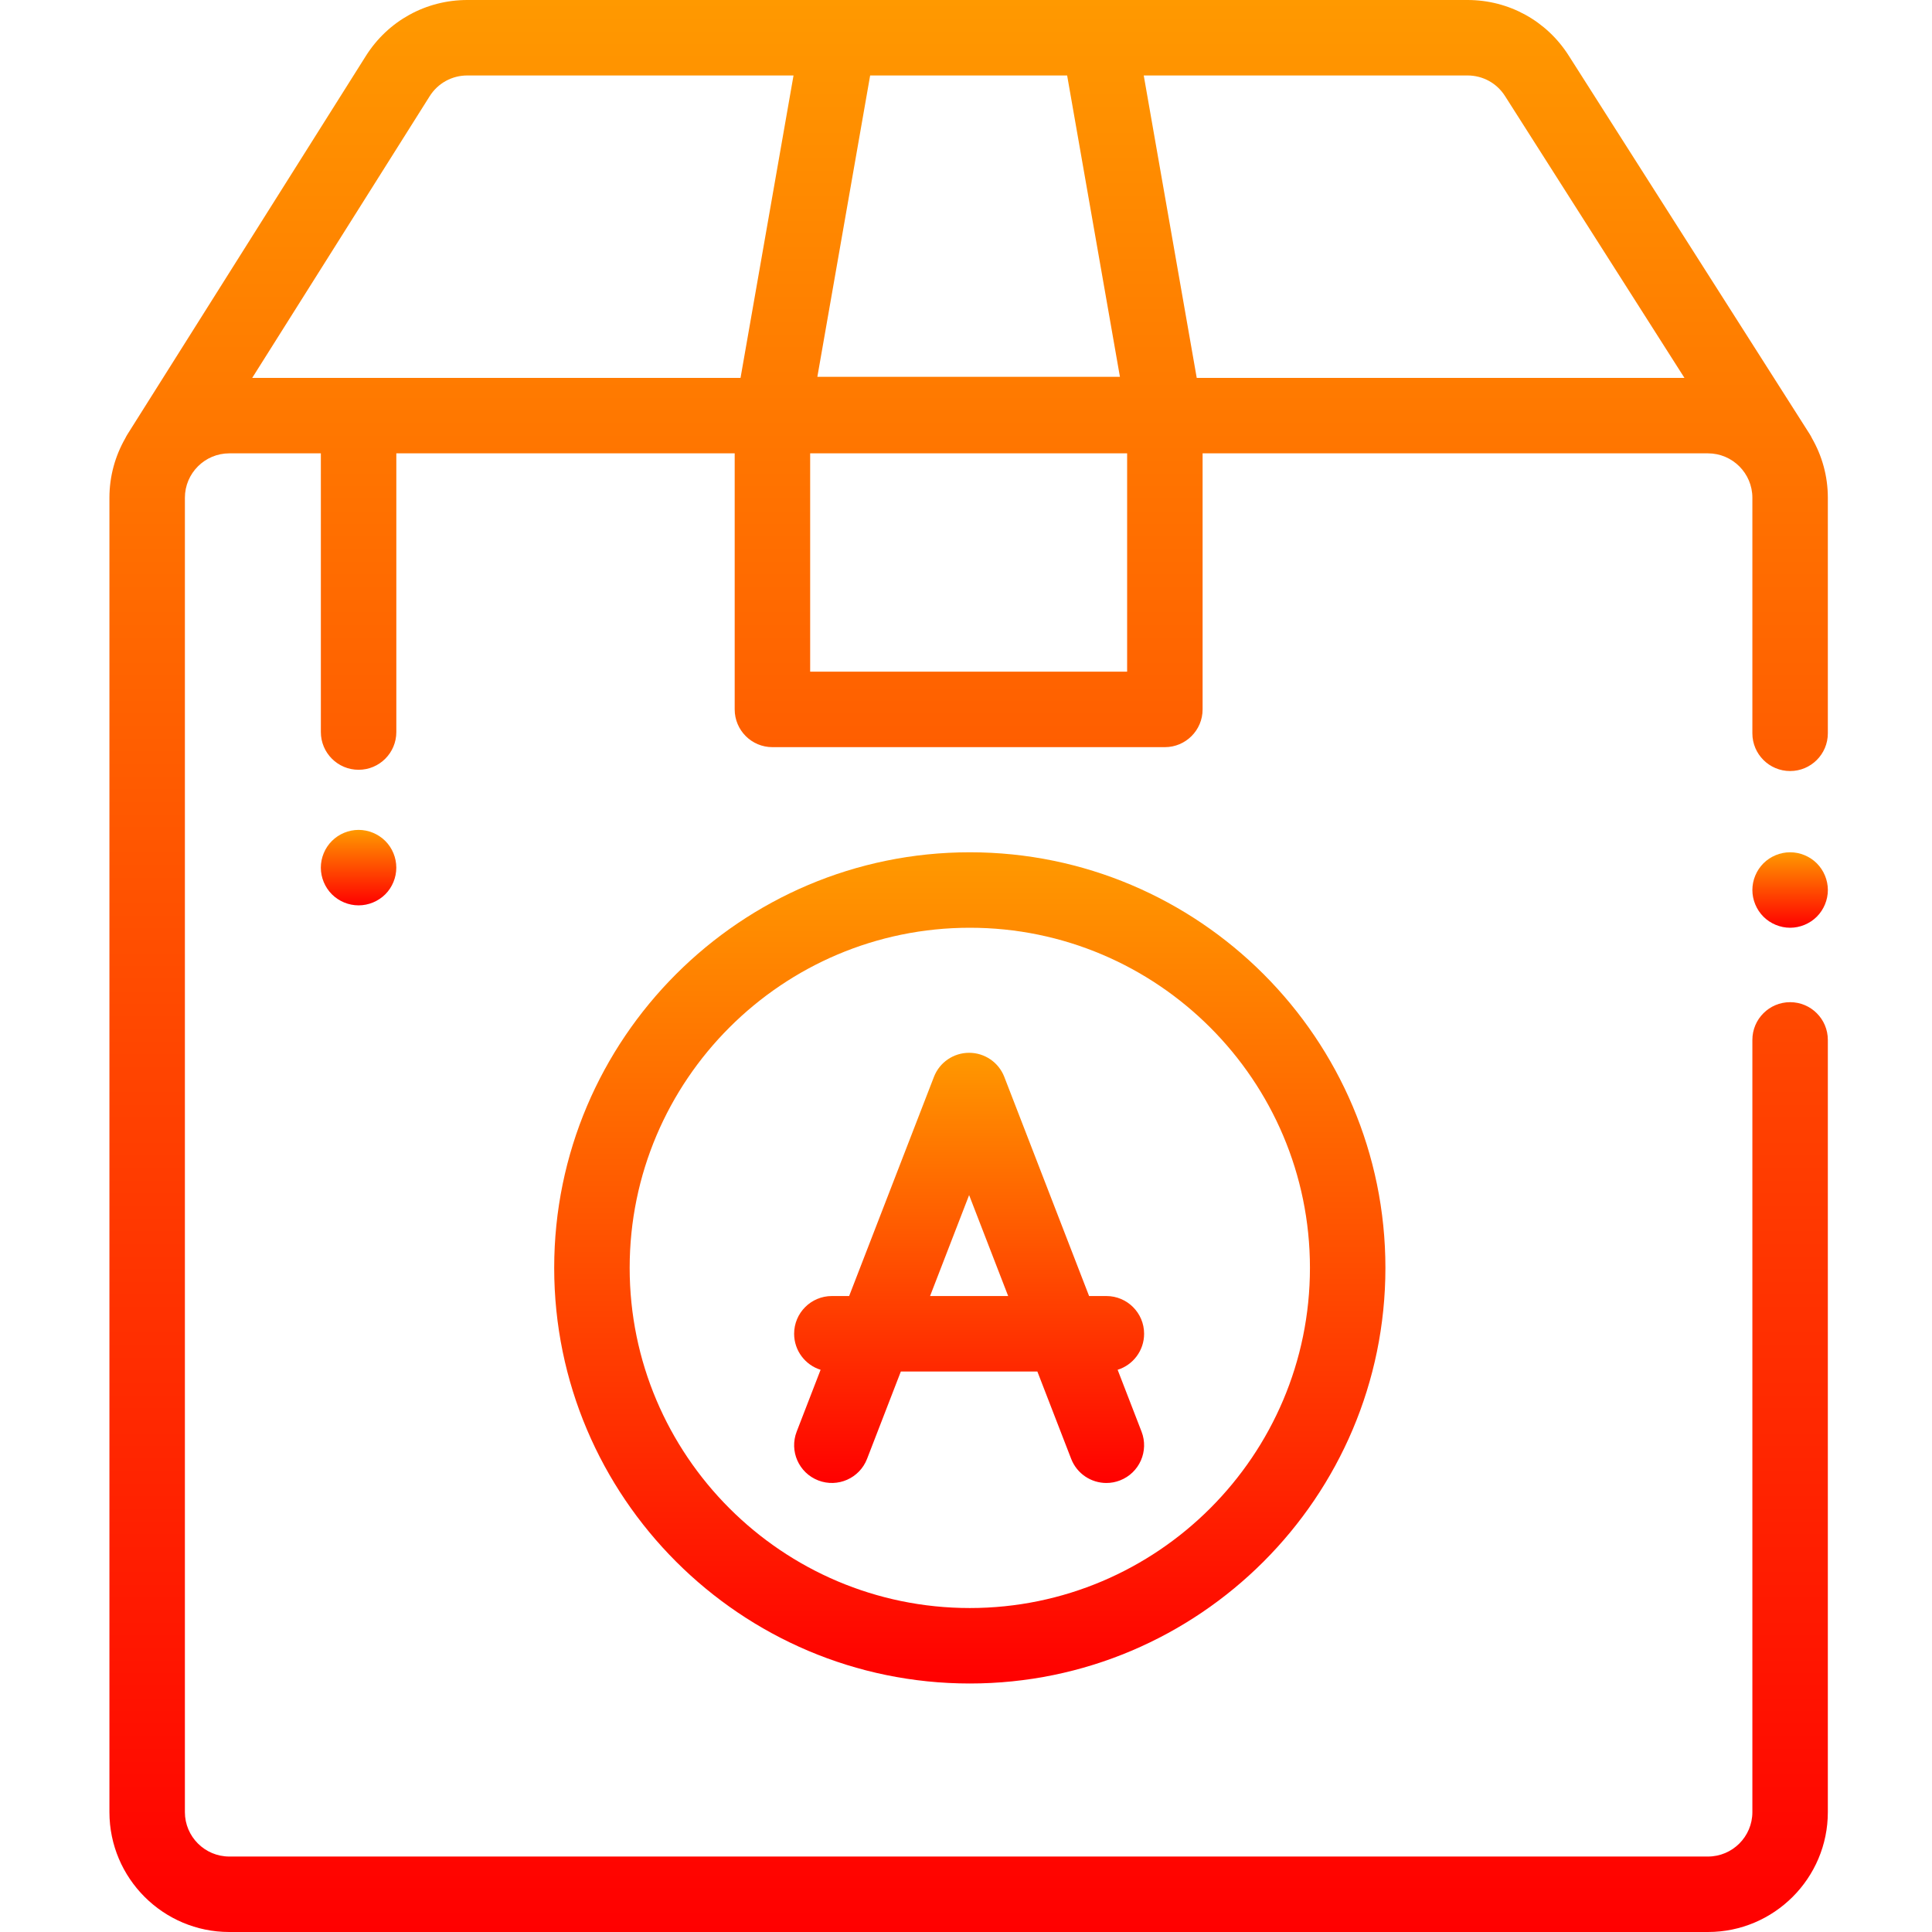
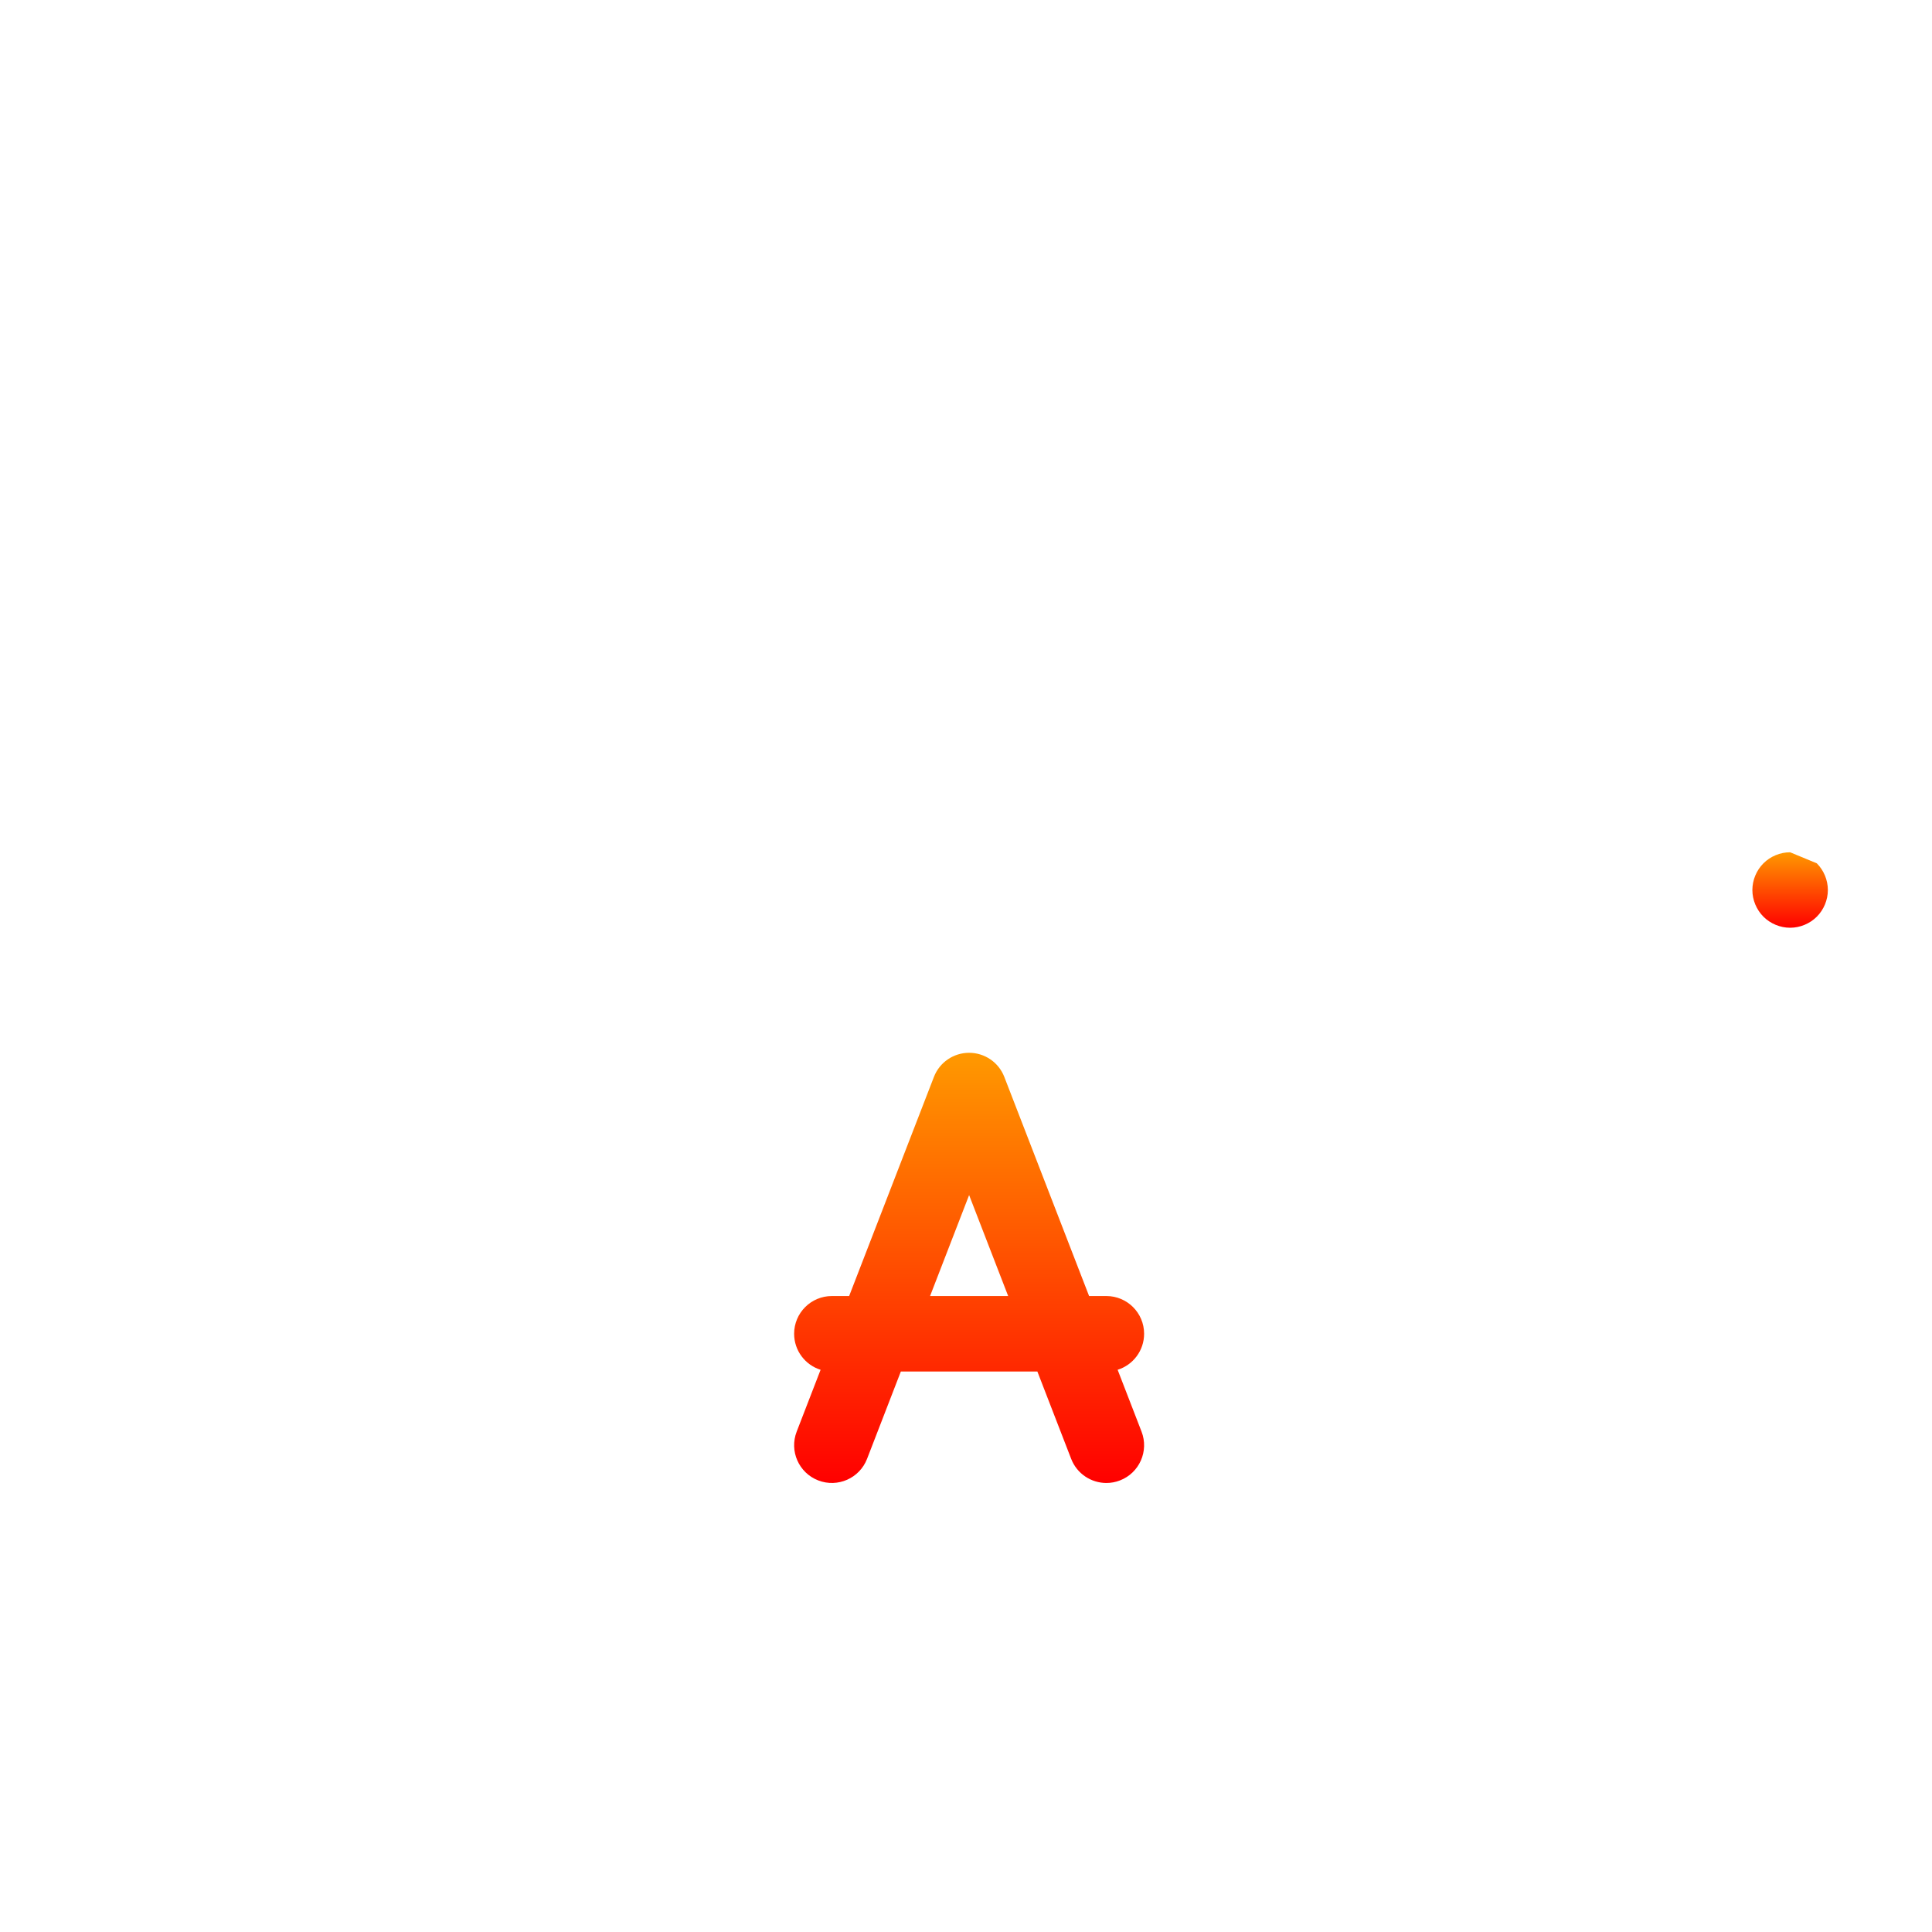
<svg xmlns="http://www.w3.org/2000/svg" width="80" height="80" viewBox="0 0 80 80" fill="none">
  <g clip-path="url(#clip0)">
-     <path d="M74.125 41.498C73.262 41.498 72.562 42.198 72.562 43.061V75.036C72.562 76.05 71.737 76.875 70.723 76.875H9.495C8.481 76.875 7.656 76.05 7.656 75.036V20.611C7.656 19.597 8.481 18.772 9.495 18.772H13.286V30.312C13.286 31.175 13.986 31.875 14.849 31.875C15.712 31.875 16.411 31.175 16.411 30.312V18.772H30.422V29.375C30.422 30.238 31.121 30.938 31.984 30.938H48.234C49.097 30.938 49.797 30.238 49.797 29.375V18.772H70.723C71.737 18.772 72.562 19.597 72.562 20.611V30.365C72.562 31.227 73.262 31.927 74.125 31.927C74.988 31.927 75.687 31.227 75.687 30.365V20.611C75.687 19.715 75.447 18.875 75.03 18.148C75.003 18.092 74.974 18.037 74.94 17.983L64.955 2.299C64.039 0.859 62.474 0 60.768 0H19.349C17.633 0 16.063 0.867 15.149 2.318L5.275 17.989C5.242 18.041 5.213 18.095 5.187 18.149C4.771 18.876 4.531 19.716 4.531 20.611V75.036C4.531 77.773 6.758 80 9.495 80H70.723C73.46 80 75.687 77.773 75.687 75.036V43.061C75.687 42.198 74.988 41.498 74.125 41.498ZM46.672 27.812H33.547V18.772H46.672V27.812ZM62.319 3.976L69.749 15.647H49.554L47.36 3.125H60.768C61.4 3.125 61.98 3.443 62.319 3.976ZM44.188 3.125L46.374 15.603H33.845L36.031 3.125H44.188ZM17.792 3.984C18.131 3.446 18.713 3.125 19.349 3.125H32.858L30.664 15.647H10.444L17.792 3.984Z" fill="url(#paint0_linear)" />
-     <path d="M74.125 35.291C73.714 35.291 73.311 35.458 73.02 35.748C72.73 36.039 72.562 36.442 72.562 36.853C72.562 37.264 72.73 37.667 73.02 37.958C73.311 38.248 73.714 38.416 74.125 38.416C74.536 38.416 74.939 38.248 75.23 37.958C75.52 37.667 75.688 37.264 75.688 36.853C75.688 36.442 75.52 36.039 75.23 35.748C74.939 35.458 74.536 35.291 74.125 35.291Z" fill="url(#paint1_linear)" />
-     <path d="M22.948 52.5C22.948 61.989 30.669 69.71 40.158 69.71C49.648 69.71 57.367 61.989 57.367 52.5C57.367 43.011 49.648 35.291 40.158 35.291C30.668 35.291 22.948 43.011 22.948 52.5ZM54.242 52.5C54.242 60.266 47.924 66.585 40.158 66.585C32.392 66.585 26.073 60.266 26.073 52.5C26.073 44.734 32.392 38.416 40.158 38.416C47.924 38.416 54.242 44.734 54.242 52.5Z" fill="url(#paint2_linear)" />
+     <path d="M74.125 35.291C73.714 35.291 73.311 35.458 73.02 35.748C72.73 36.039 72.562 36.442 72.562 36.853C72.562 37.264 72.73 37.667 73.02 37.958C73.311 38.248 73.714 38.416 74.125 38.416C74.536 38.416 74.939 38.248 75.23 37.958C75.52 37.667 75.688 37.264 75.688 36.853C75.688 36.442 75.52 36.039 75.23 35.748Z" fill="url(#paint1_linear)" />
    <path d="M38.672 44.592L35.161 53.666H34.446C33.583 53.666 32.883 54.365 32.883 55.228C32.883 55.928 33.344 56.522 33.979 56.72L32.989 59.28C32.677 60.085 33.077 60.989 33.882 61.301C34.687 61.612 35.591 61.213 35.903 60.408L37.302 56.791H42.955L44.355 60.408C44.595 61.027 45.186 61.407 45.813 61.407C46 61.407 46.191 61.373 46.376 61.301C47.181 60.99 47.581 60.085 47.269 59.28L46.279 56.72C46.914 56.522 47.375 55.929 47.375 55.228C47.375 54.365 46.675 53.666 45.812 53.666H45.097L41.586 44.592C41.353 43.99 40.774 43.594 40.129 43.594C39.483 43.594 38.904 43.99 38.672 44.592ZM41.746 53.666H38.512L40.129 49.486L41.746 53.666Z" fill="url(#paint3_linear)" />
-     <path d="M13.743 34.822C13.452 35.112 13.285 35.516 13.285 35.927C13.285 36.337 13.452 36.741 13.743 37.032C14.034 37.322 14.437 37.489 14.848 37.489C15.26 37.489 15.662 37.322 15.954 37.032C16.245 36.741 16.41 36.337 16.41 35.927C16.41 35.516 16.245 35.112 15.954 34.822C15.662 34.532 15.26 34.364 14.848 34.364C14.437 34.364 14.033 34.532 13.743 34.822Z" fill="url(#paint4_linear)" />
  </g>
  <defs>
    <linearGradient id="paint0_linear" x1="40.109" y1="0" x2="40.109" y2="80" gradientUnits="userSpaceOnUse">
      <stop stop-color="#FF9900" />
      <stop offset="1" stop-color="#FF0000" />
    </linearGradient>
    <linearGradient id="paint1_linear" x1="74.125" y1="35.291" x2="74.125" y2="38.416" gradientUnits="userSpaceOnUse">
      <stop stop-color="#FF9900" />
      <stop offset="1" stop-color="#FF0000" />
    </linearGradient>
    <linearGradient id="paint2_linear" x1="40.158" y1="35.291" x2="40.158" y2="69.71" gradientUnits="userSpaceOnUse">
      <stop stop-color="#FF9900" />
      <stop offset="1" stop-color="#FF0000" />
    </linearGradient>
    <linearGradient id="paint3_linear" x1="40.129" y1="43.594" x2="40.129" y2="61.407" gradientUnits="userSpaceOnUse">
      <stop stop-color="#FF9900" />
      <stop offset="1" stop-color="#FF0000" />
    </linearGradient>
    <linearGradient id="paint4_linear" x1="14.848" y1="34.364" x2="14.848" y2="37.489" gradientUnits="userSpaceOnUse">
      <stop stop-color="#FF9900" />
      <stop offset="1" stop-color="#FF0000" />
    </linearGradient>
    <clipPath id="clip0">
      <rect width="80" height="80" fill="white" />
    </clipPath>
  </defs>
</svg>